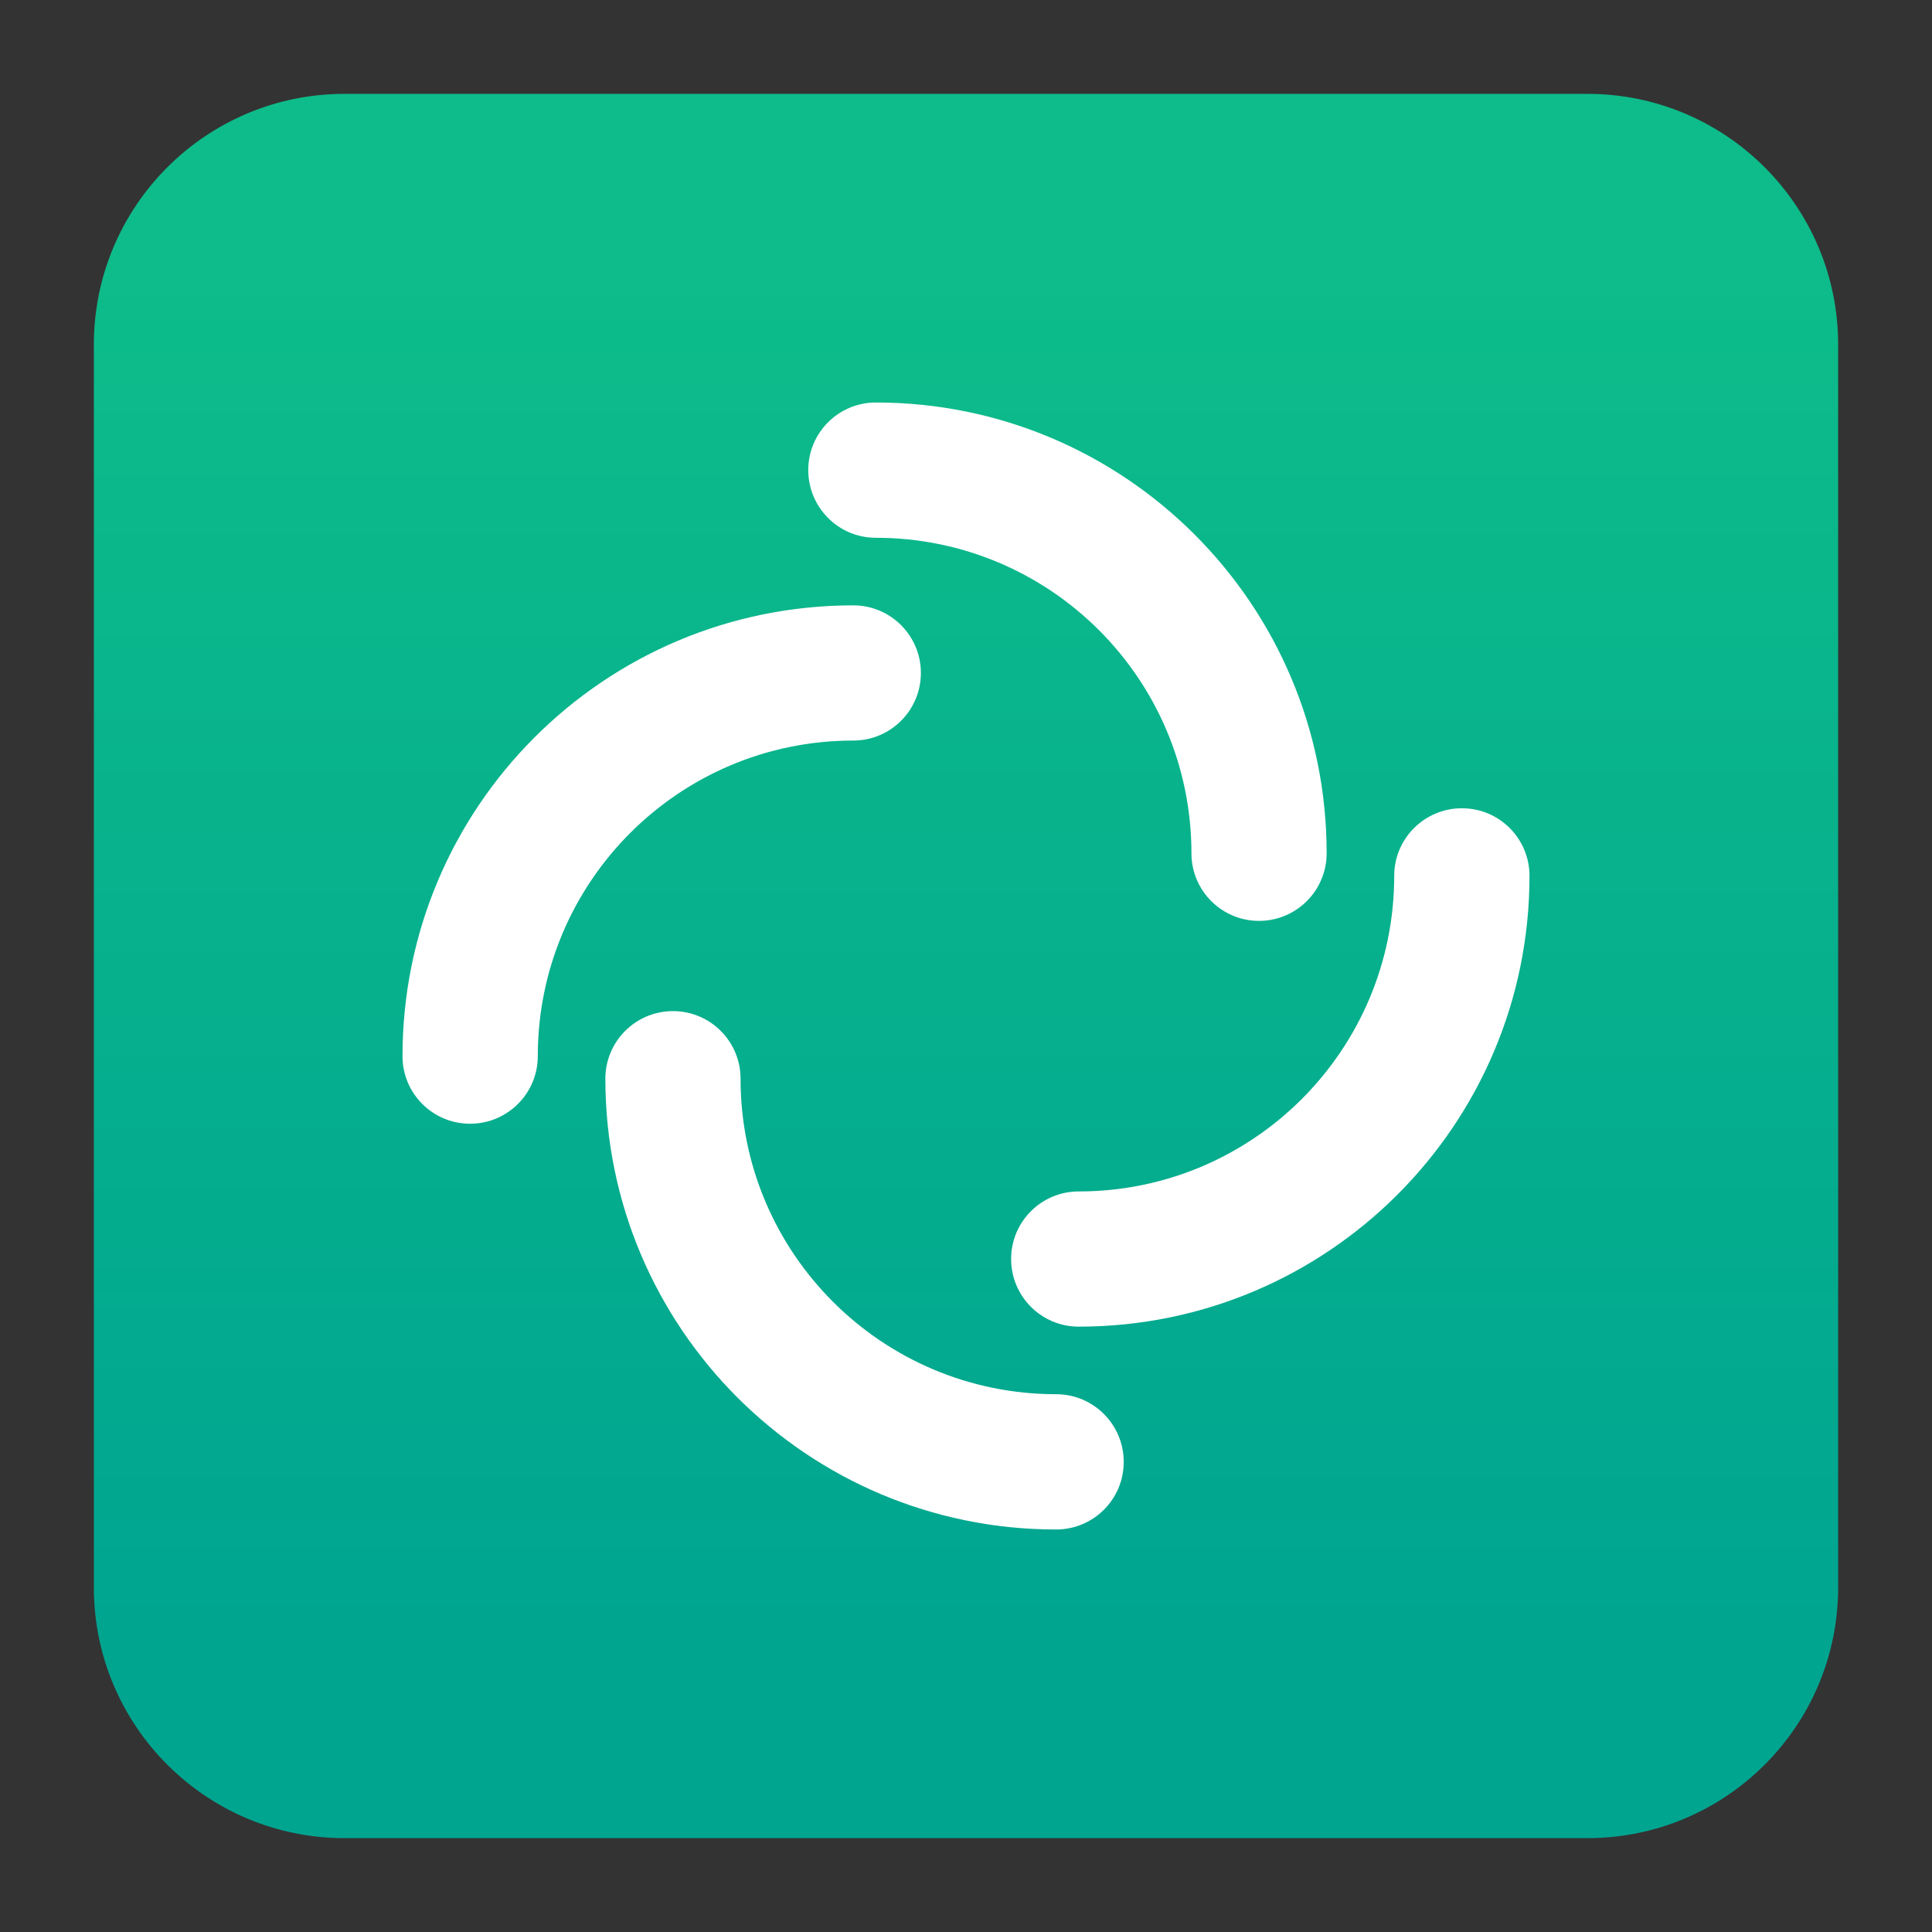
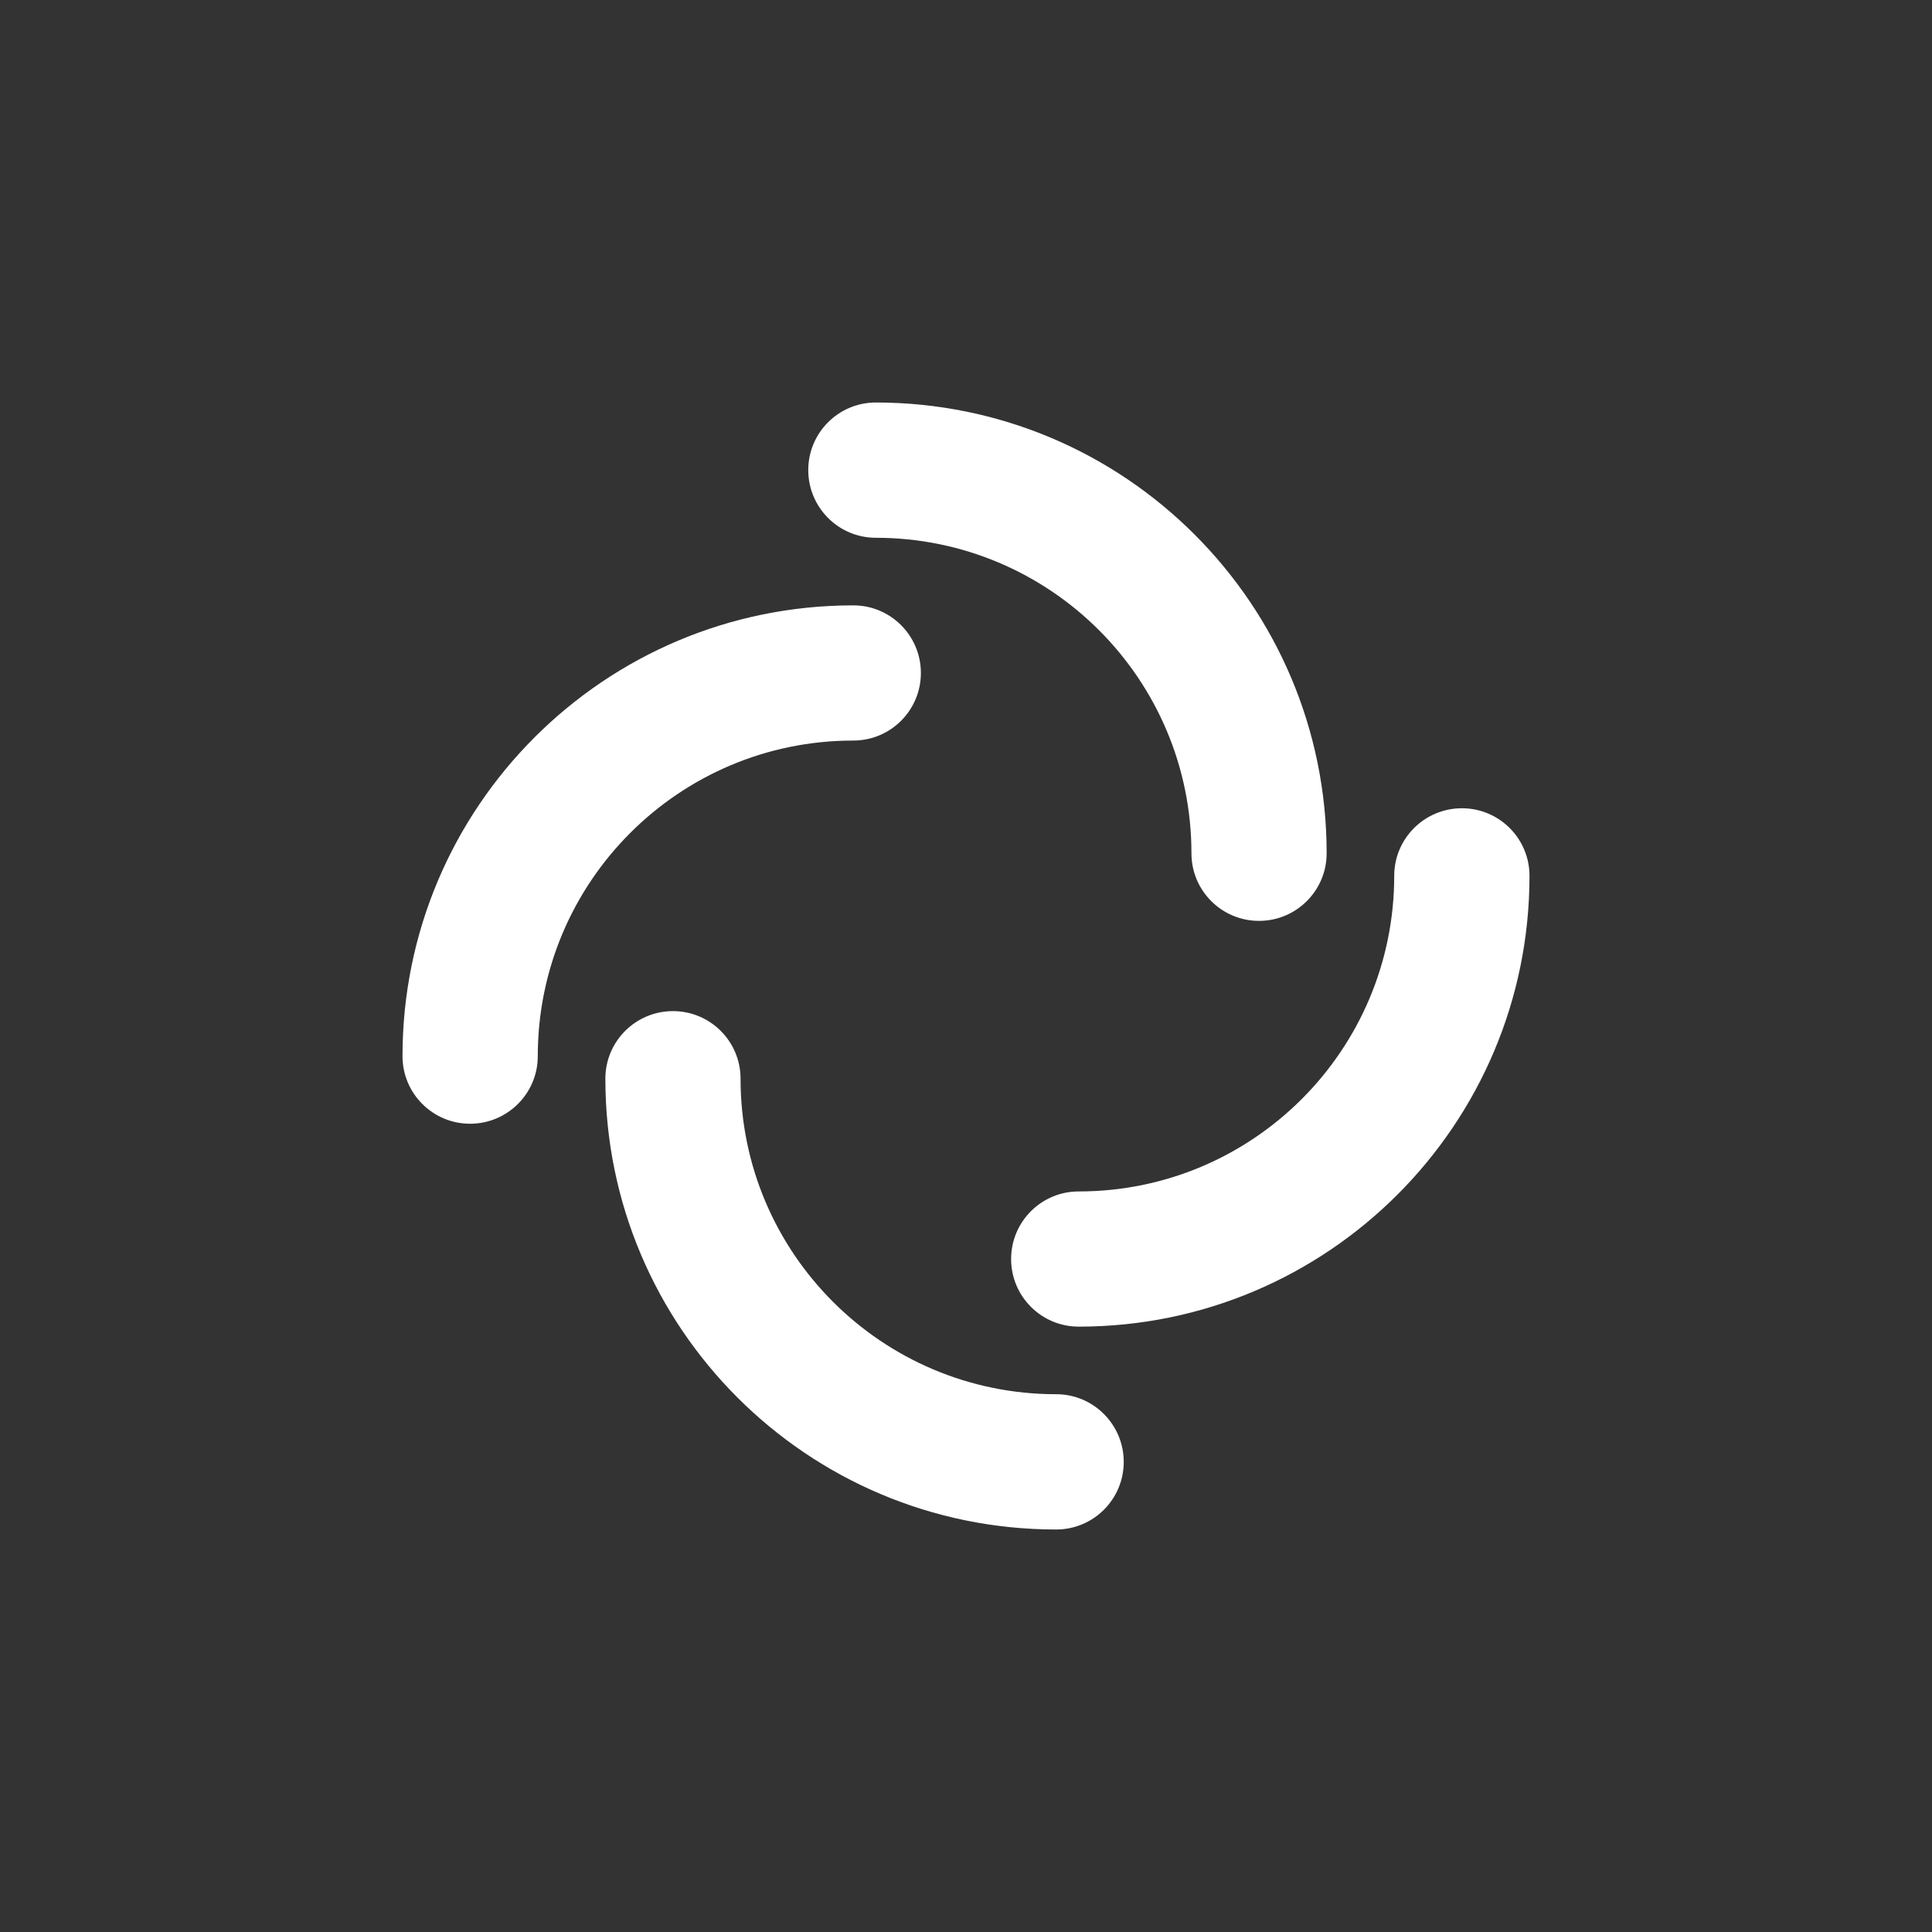
<svg xmlns="http://www.w3.org/2000/svg" clip-rule="evenodd" fill-rule="evenodd" stroke-linejoin="round" stroke-miterlimit="2" viewBox="0 0 48 48">
  <rect x="0" y="0" width="48" height="48" fill="#333333" stroke="none" />
  <linearGradient id="a" x2="1" gradientTransform="matrix(0 -33.687 33.687 0 923.28 40.45)" gradientUnits="userSpaceOnUse">
    <stop stop-color="#00a590" offset="0" />
    <stop stop-color="#0dbc8a" offset="1" />
  </linearGradient>
-   <path d="m39.44 45.668h-30.88c-3.438 0-6.228-2.79-6.228-6.228v-30.88c0-3.438 2.79-6.228 6.228-6.228h30.88c3.438 0 6.228 2.79 6.228 6.228v30.88c0 3.438-2.79 6.228-6.228 6.228z" fill="url(#a)" />
  <path d="m21.76 10c-.928 0-1.679.752-1.679 1.679 0 .928.751 1.682 1.679 1.682 4.33 0 7.841 3.509 7.841 7.839 0 .927.751 1.679 1.679 1.679s1.68-.752 1.68-1.679c0-6.186-5.014-11.2-11.2-11.2zm-.56 5.04c-6.186 0-11.2 5.014-11.2 11.2 0 .928.752 1.679 1.679 1.679.928 0 1.682-.751 1.682-1.679 0-4.33 3.509-7.841 7.839-7.841.927 0 1.679-.751 1.679-1.679s-.752-1.68-1.679-1.68zm15.121 5.041c-.928 0-1.682.751-1.682 1.679 0 4.33-3.509 7.841-7.839 7.841-.927 0-1.679.751-1.679 1.679s.752 1.68 1.679 1.68c6.186 0 11.2-5.014 11.2-11.2 0-.928-.752-1.679-1.679-1.679zm-19.601 5.04c-.928 0-1.68.752-1.68 1.679 0 6.186 5.014 11.2 11.2 11.2.928 0 1.679-.752 1.679-1.679 0-.928-.751-1.682-1.679-1.682-4.33 0-7.841-3.509-7.841-7.839 0-.927-.751-1.679-1.679-1.679z" fill="#fff" fill-rule="nonzero" />
</svg>